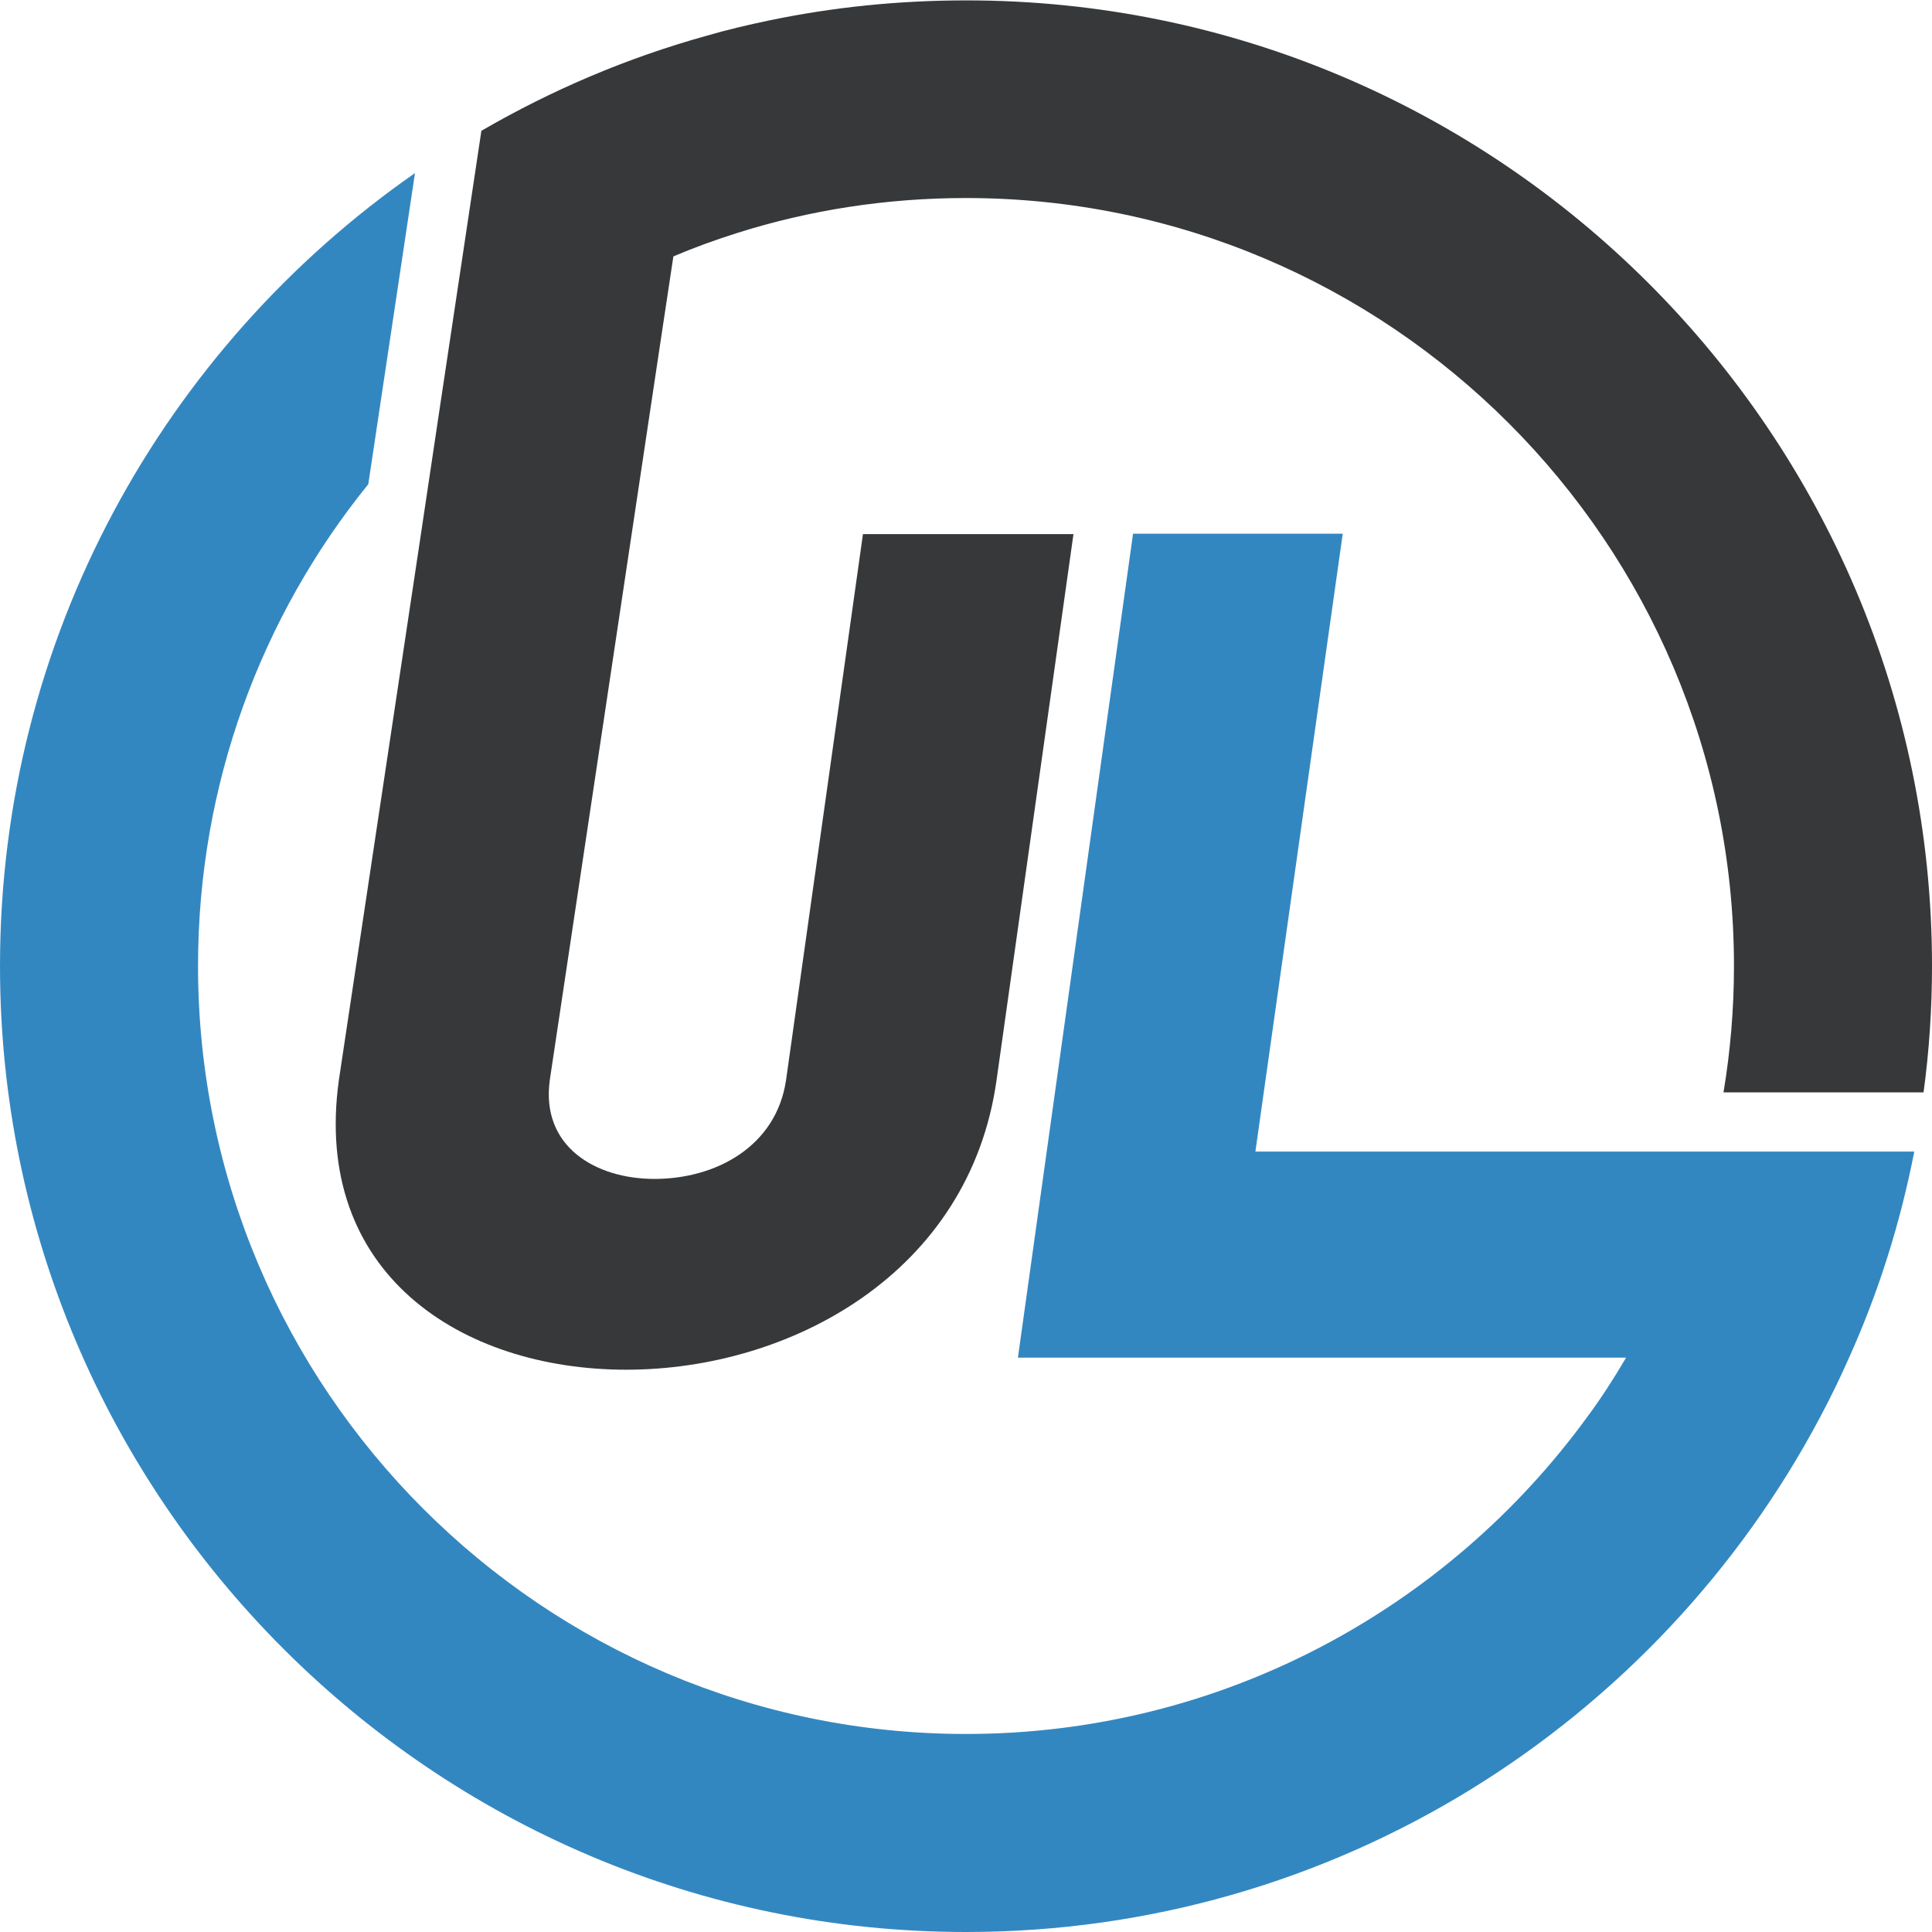
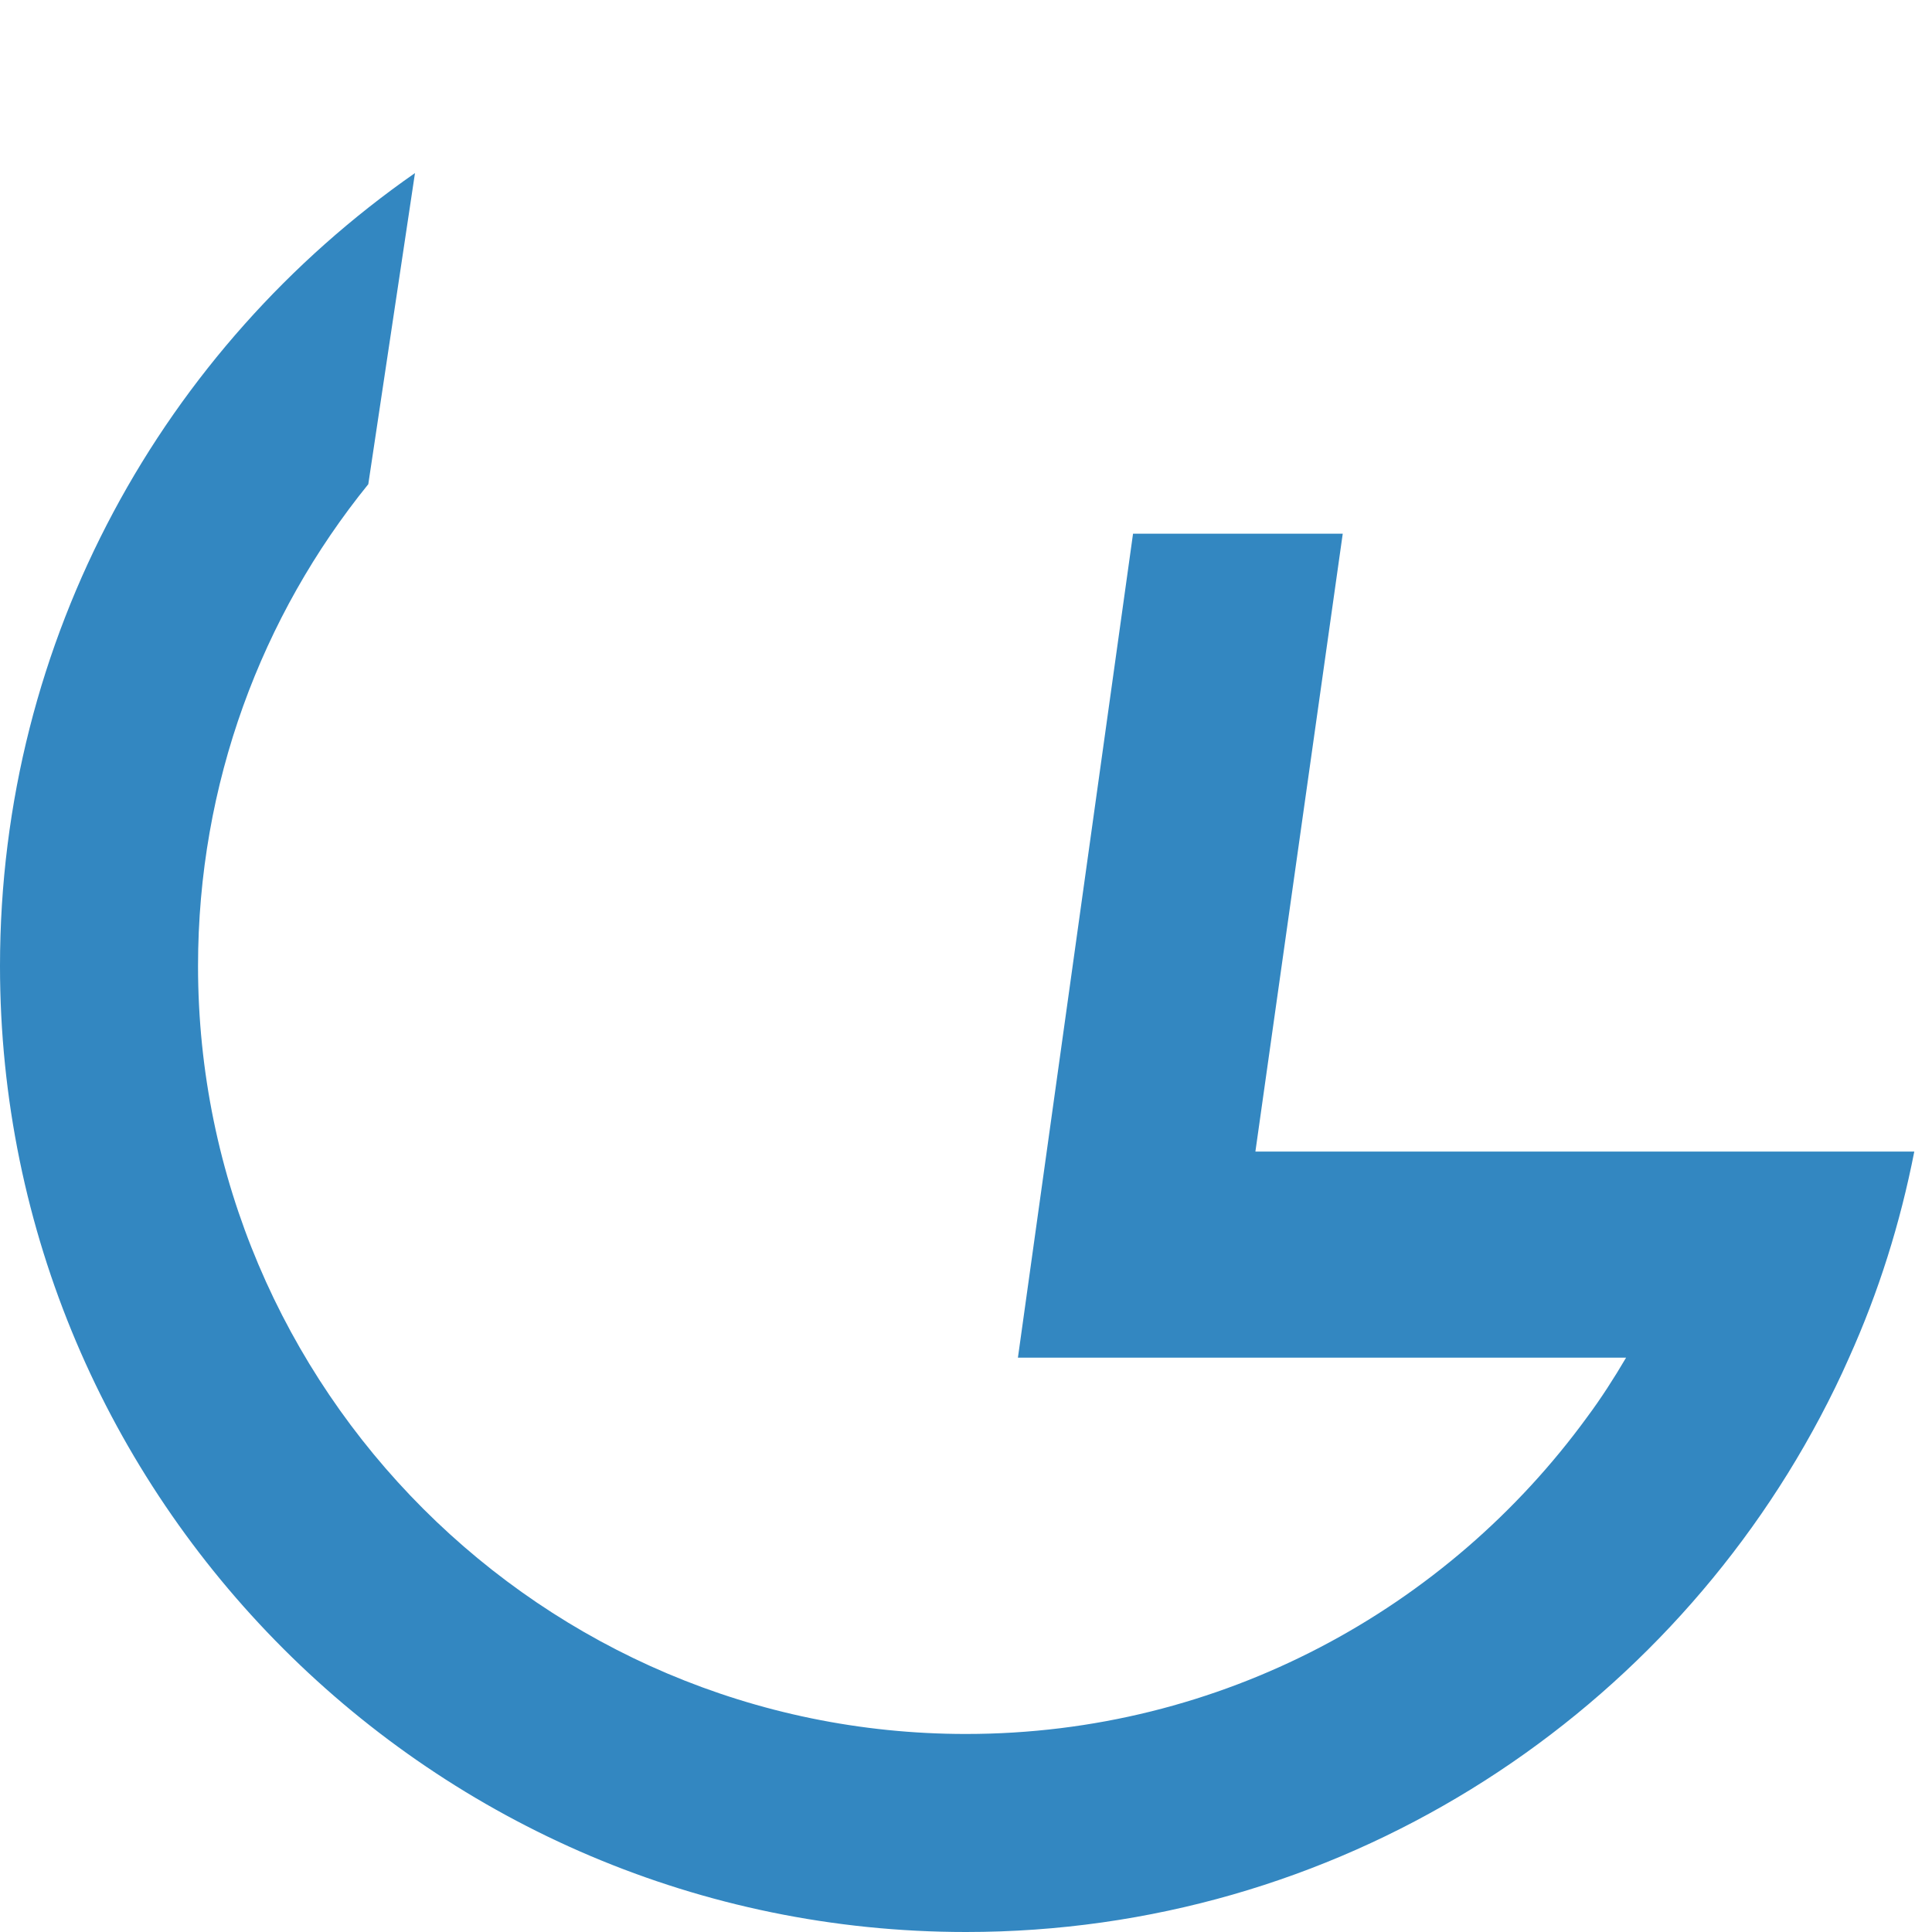
<svg xmlns="http://www.w3.org/2000/svg" height="480.0" preserveAspectRatio="xMidYMid meet" version="1.0" viewBox="0.0 0.0 480.0 480.0" width="480.0" zoomAndPan="magnify">
  <g>
    <g id="change1_1">
      <path d="M425.2,286.1h50.4c-3.5,17.9-8.9,35-16.2,51.2c-2.2,5-4.6,9.9-7.2,14.8C411.9,428.1,331.9,480,240,480 C107.7,480,0,372.3,0,240C0,158.5,40.8,86.4,103.1,43l-11.6,77.3C65,153,49.2,194.7,49.2,240c0,105.2,85.6,190.8,190.8,190.8 c63.4,0,119.6-31.1,154.3-78.7c3.5-4.7,6.7-9.7,9.7-14.8H252.9l28.6-204.7h52.1l-21.7,153.5L425.2,286.1L425.2,286.1z" fill="#3387c1" />
    </g>
    <g id="change2_1">
-       <path d="M480,240c0,10.6-0.7,21.1-2.1,31.4h-49.7c1.7-10.2,2.6-20.7,2.6-31.4c0-105.2-85.6-190.8-190.8-190.8 c-19.8,0-38.9,3-56.9,8.7c-5.4,1.7-10.6,3.6-15.8,5.8l-3.5,23.2l-27.2,181.4c-2.3,16.5,11.3,24.6,26,24.6 c15.3,0,30.3-8.1,32.7-24.6l19.1-135.6h52.3l-19.1,135.6c-6.7,48-51.2,72-92,72c-41.1,0-78.1-24-71.4-72l20.2-134.4l4.9-32.8 l10.3-68.6c17.4-10.1,36.1-18.1,55.9-23.6c5.1-1.5,10.3-2.7,15.5-3.8c15.8-3.3,32.2-5,49-5C372.3,0,480,107.7,480,240z" fill="#36383a" />
-     </g>
+       </g>
  </g>
</svg>